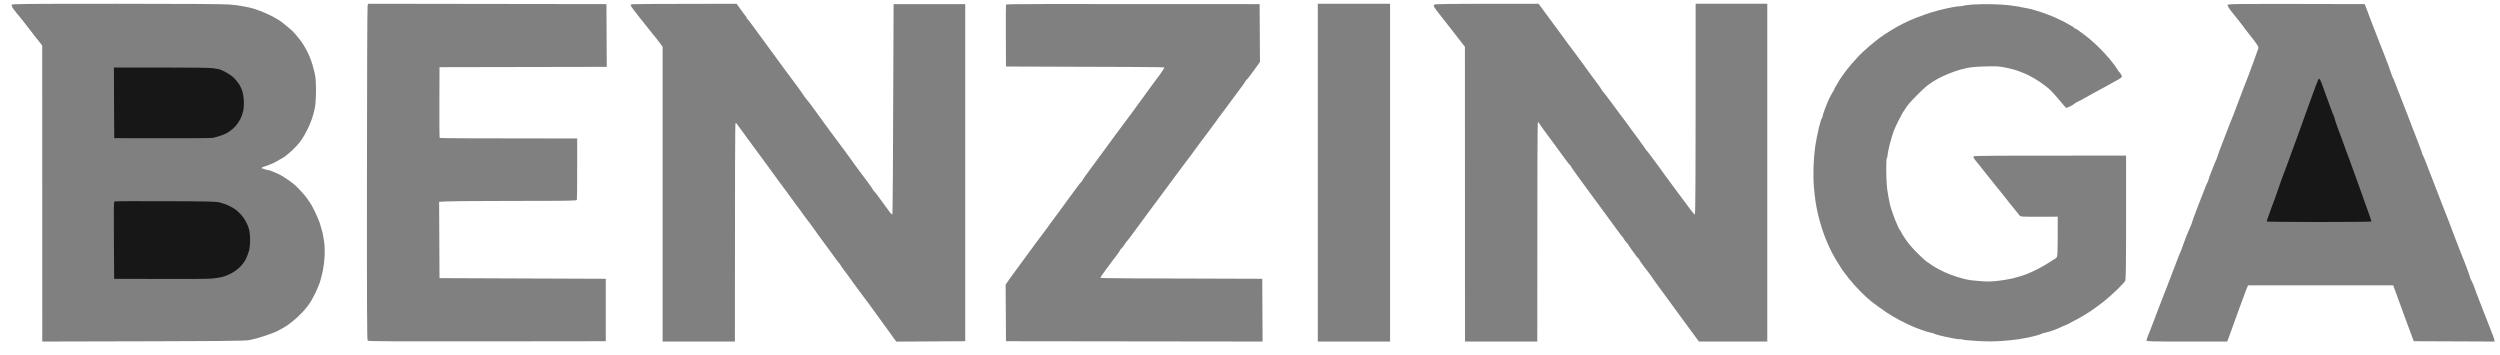
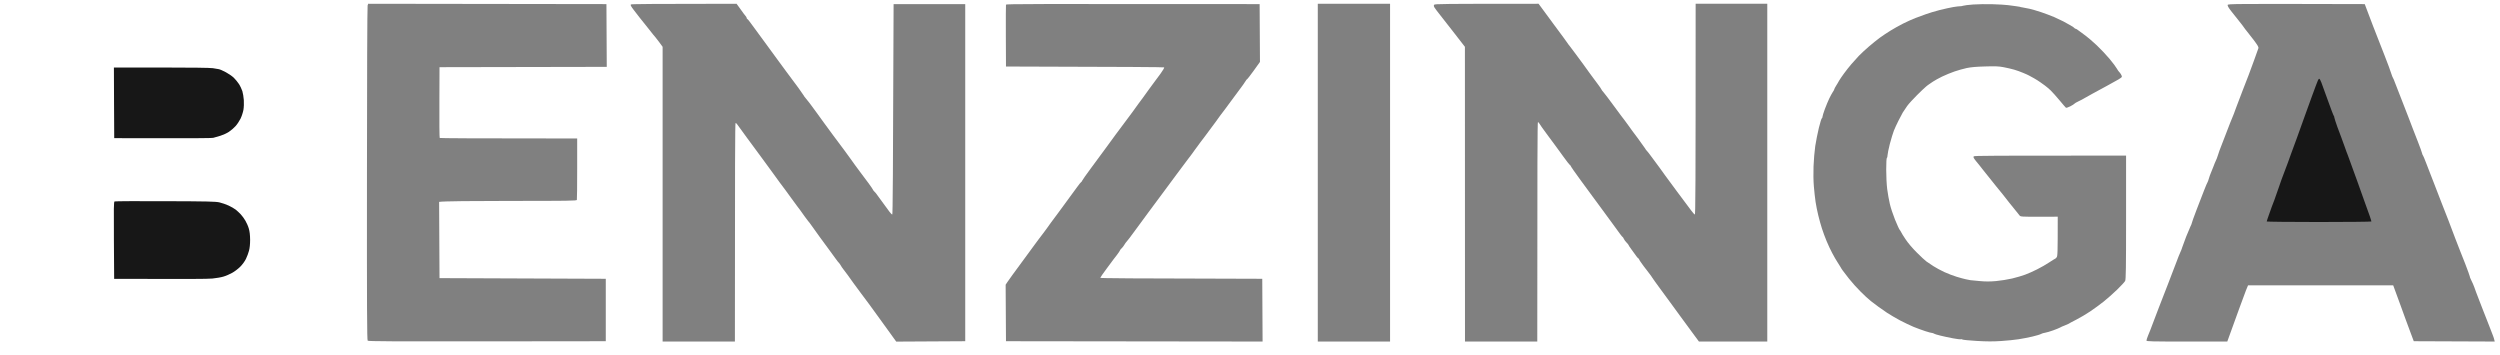
<svg xmlns="http://www.w3.org/2000/svg" width="148" height="21" viewBox="0 0 148 21" fill="none">
-   <path d="M0.74 0.449C0.705 0.387 0.682 0.313 0.693 0.281C0.709 0.231 1.433 0.223 6.887 0.223C10.905 0.223 13.24 0.239 13.57 0.266C13.847 0.285 14.197 0.332 14.348 0.363C14.5 0.394 14.71 0.437 14.815 0.457C14.924 0.48 15.177 0.558 15.379 0.636C15.582 0.709 15.916 0.861 16.119 0.966C16.321 1.071 16.578 1.227 16.683 1.309C16.791 1.394 16.912 1.495 16.955 1.534C16.998 1.573 17.103 1.659 17.184 1.721C17.266 1.783 17.422 1.943 17.527 2.071C17.632 2.199 17.741 2.332 17.764 2.363C17.791 2.394 17.85 2.476 17.892 2.538C17.939 2.6 18.048 2.787 18.134 2.946C18.223 3.106 18.348 3.386 18.414 3.569C18.48 3.752 18.569 4.075 18.62 4.288C18.69 4.615 18.706 4.79 18.706 5.378C18.702 5.891 18.682 6.171 18.632 6.428C18.593 6.623 18.511 6.914 18.449 7.082C18.387 7.245 18.32 7.412 18.301 7.451C18.282 7.486 18.239 7.58 18.204 7.654C18.169 7.728 18.087 7.887 18.021 8.004C17.955 8.12 17.826 8.311 17.741 8.428C17.651 8.544 17.445 8.758 17.286 8.91C17.126 9.058 16.92 9.233 16.83 9.291C16.737 9.354 16.655 9.404 16.644 9.404C16.632 9.404 16.531 9.459 16.422 9.529C16.309 9.599 16.111 9.692 15.982 9.739C15.854 9.782 15.718 9.832 15.683 9.848C15.644 9.859 15.585 9.879 15.554 9.891C15.523 9.902 15.496 9.929 15.496 9.949C15.496 9.968 15.531 9.988 15.574 9.988C15.617 9.988 15.659 9.999 15.667 10.015C15.675 10.034 15.737 10.05 15.803 10.054C15.87 10.062 16.017 10.101 16.13 10.147C16.239 10.19 16.402 10.26 16.488 10.303C16.574 10.346 16.679 10.4 16.721 10.427C16.764 10.451 16.912 10.552 17.052 10.645C17.192 10.739 17.383 10.886 17.48 10.972C17.577 11.062 17.772 11.264 17.916 11.423C18.06 11.587 18.2 11.762 18.227 11.816C18.254 11.871 18.309 11.948 18.348 11.991C18.383 12.034 18.511 12.264 18.628 12.497C18.741 12.73 18.881 13.057 18.935 13.217C18.986 13.376 19.056 13.621 19.091 13.761C19.122 13.901 19.169 14.17 19.196 14.364C19.223 14.567 19.231 14.901 19.219 15.162C19.207 15.407 19.161 15.792 19.114 16.018C19.067 16.243 18.986 16.558 18.935 16.718C18.881 16.878 18.756 17.165 18.663 17.36C18.566 17.554 18.449 17.772 18.402 17.846C18.355 17.924 18.235 18.091 18.137 18.216C18.04 18.344 17.811 18.589 17.632 18.756C17.453 18.924 17.165 19.157 16.994 19.27C16.823 19.379 16.562 19.531 16.41 19.605C16.259 19.675 15.955 19.791 15.729 19.865C15.504 19.935 15.267 20.009 15.204 20.029C15.142 20.048 14.947 20.091 14.776 20.13C14.492 20.188 13.913 20.196 2.502 20.219L2.499 2.693L2.043 2.118C1.794 1.799 1.514 1.441 1.425 1.32C1.331 1.2 1.234 1.071 1.203 1.04C1.176 1.009 1.075 0.884 0.977 0.768C0.884 0.651 0.775 0.507 0.74 0.449Z" fill="#808080" />
  <path d="M21.724 10.272C21.724 4.697 21.744 0.379 21.763 0.324L21.798 0.223L35.901 0.243L35.92 3.958L26.019 3.977L26.012 6.059C26.004 7.202 26.015 8.152 26.031 8.167C26.047 8.183 27.883 8.198 34.169 8.198V9.988C34.169 10.972 34.162 11.805 34.15 11.836C34.134 11.886 33.66 11.894 30.209 11.894C28.054 11.894 26.226 11.91 25.996 11.952L26.019 16.465L35.862 16.504V20.2L28.84 20.208C23.358 20.215 21.806 20.208 21.767 20.169C21.728 20.13 21.717 18.29 21.724 10.272Z" fill="#808080" />
  <path d="M37.511 0.581C37.336 0.348 37.309 0.289 37.359 0.262C37.391 0.239 38.74 0.223 43.603 0.223L43.685 0.332C43.728 0.39 43.833 0.534 43.915 0.651C43.996 0.772 44.097 0.9 44.136 0.943C44.175 0.986 44.206 1.044 44.206 1.071C44.206 1.098 44.218 1.118 44.234 1.118C44.249 1.118 44.323 1.2 44.397 1.305C44.471 1.406 44.623 1.612 44.732 1.76C44.84 1.912 45.148 2.332 45.416 2.693C45.685 3.059 45.957 3.429 46.019 3.518C46.081 3.608 46.319 3.931 46.548 4.238C46.778 4.545 47.109 4.989 47.28 5.222C47.451 5.459 47.591 5.662 47.591 5.67C47.587 5.681 47.638 5.747 47.696 5.814C47.754 5.88 47.859 6.012 47.929 6.105C47.989 6.184 48.12 6.363 48.244 6.532L48.311 6.623C48.447 6.817 48.602 7.023 48.649 7.09C48.7 7.152 48.754 7.233 48.778 7.268L48.778 7.268C48.797 7.303 49.05 7.646 49.338 8.031C49.622 8.412 49.91 8.793 49.972 8.879C50.034 8.965 50.194 9.186 50.326 9.365C50.458 9.548 50.594 9.735 50.625 9.782C50.657 9.828 50.781 9.992 50.898 10.151C51.015 10.303 51.229 10.592 51.384 10.801L51.396 10.816C51.547 11.023 51.676 11.209 51.676 11.225C51.676 11.241 51.707 11.283 51.742 11.318C51.781 11.353 51.827 11.408 51.851 11.435L51.851 11.435C51.874 11.462 52.03 11.68 52.201 11.914C52.372 12.151 52.574 12.427 52.648 12.524C52.722 12.625 52.8 12.703 52.823 12.699C52.847 12.691 52.87 10.563 52.901 0.243H57.142V20.2L53.057 20.223L52.921 20.036C52.847 19.935 52.749 19.799 52.703 19.733C52.66 19.671 52.431 19.356 52.197 19.033C51.964 18.714 51.738 18.406 51.703 18.352C51.664 18.301 51.567 18.166 51.489 18.057L51.489 18.056C51.407 17.947 51.186 17.648 50.995 17.395C50.804 17.142 50.587 16.846 50.509 16.737C50.435 16.628 50.291 16.426 50.19 16.29C50.085 16.15 49.964 15.987 49.917 15.928C49.867 15.866 49.801 15.769 49.773 15.714C49.742 15.656 49.696 15.594 49.672 15.57C49.645 15.551 49.548 15.426 49.458 15.298C49.365 15.17 49.198 14.944 49.089 14.792C48.976 14.645 48.731 14.306 48.54 14.045C48.35 13.785 48.132 13.485 48.058 13.372C47.984 13.263 47.879 13.127 47.828 13.069C47.778 13.011 47.684 12.886 47.618 12.789L47.596 12.757C47.529 12.662 47.432 12.526 47.369 12.439C47.299 12.345 47.206 12.221 47.163 12.166C47.124 12.116 46.976 11.914 46.836 11.719C46.696 11.528 46.537 11.31 46.482 11.233C46.424 11.159 46.288 10.976 46.175 10.824C46.066 10.672 45.879 10.42 45.766 10.26C45.65 10.101 45.366 9.715 45.14 9.404C44.91 9.097 44.498 8.537 44.222 8.159C43.946 7.786 43.689 7.432 43.65 7.373C43.615 7.315 43.565 7.276 43.545 7.284C43.518 7.3 43.506 9.498 43.506 20.219H39.227V2.771L39.028 2.499C38.919 2.351 38.818 2.219 38.803 2.207C38.787 2.199 38.597 1.962 38.379 1.682C38.161 1.406 37.92 1.106 37.85 1.021C37.78 0.935 37.628 0.737 37.511 0.581Z" fill="#808080" />
-   <path d="M59.546 2.133C59.542 1.137 59.546 0.301 59.554 0.274C59.569 0.235 60.958 0.227 74.57 0.243L74.59 3.666L74.22 4.183C74.018 4.467 73.835 4.697 73.819 4.697C73.804 4.697 73.769 4.74 73.742 4.794C73.714 4.849 73.516 5.129 73.294 5.421C73.076 5.712 72.87 5.989 72.839 6.035C72.808 6.082 72.672 6.269 72.535 6.448C72.399 6.63 72.267 6.806 72.24 6.837C72.216 6.872 72.15 6.957 72.1 7.031L72.099 7.032C72.045 7.11 71.991 7.187 71.975 7.206C71.956 7.23 71.859 7.362 71.757 7.498C71.652 7.638 71.474 7.883 71.353 8.043C71.232 8.206 71.108 8.369 71.073 8.412C71.038 8.455 70.886 8.665 70.73 8.879C70.579 9.093 70.404 9.33 70.341 9.404C70.283 9.482 70.003 9.856 69.715 10.241C69.431 10.626 69.081 11.1 68.937 11.291C68.793 11.486 68.365 12.061 67.984 12.575C67.603 13.088 67.186 13.66 67.054 13.839C66.922 14.022 66.77 14.22 66.716 14.279C66.661 14.337 66.591 14.434 66.56 14.493C66.529 14.551 66.459 14.645 66.404 14.695C66.346 14.749 66.299 14.808 66.303 14.823C66.303 14.839 66.222 14.96 66.12 15.096C66.019 15.228 65.922 15.356 65.903 15.376C65.887 15.399 65.708 15.64 65.506 15.913C65.303 16.185 65.136 16.426 65.136 16.446C65.136 16.473 66.766 16.488 74.726 16.504L74.745 20.219L59.554 20.2L59.534 16.854L59.651 16.679C59.717 16.586 59.834 16.415 59.915 16.306C59.993 16.193 60.32 15.745 60.643 15.314C60.962 14.878 61.238 14.504 61.254 14.481C61.273 14.462 61.382 14.314 61.499 14.15C61.619 13.991 61.74 13.828 61.771 13.793C61.802 13.754 61.892 13.633 61.973 13.52C62.051 13.407 62.156 13.263 62.203 13.197C62.254 13.135 62.44 12.882 62.623 12.633C62.802 12.388 62.993 12.131 63.043 12.061C63.09 11.991 63.222 11.816 63.327 11.672C63.436 11.528 63.627 11.264 63.755 11.089C63.883 10.91 64 10.766 64.016 10.766C64.031 10.766 64.055 10.735 64.062 10.7C64.074 10.661 64.308 10.33 64.58 9.964C64.852 9.599 65.268 9.035 65.506 8.708C65.739 8.385 65.988 8.047 66.054 7.957C66.12 7.864 66.412 7.479 66.696 7.097C66.984 6.716 67.233 6.374 67.256 6.335C67.276 6.3 67.334 6.218 67.385 6.156C67.431 6.09 67.552 5.926 67.657 5.79C67.756 5.658 67.902 5.451 67.989 5.329L67.996 5.319C68.081 5.199 68.217 5.012 68.299 4.907C68.381 4.802 68.56 4.561 68.7 4.366C68.84 4.176 68.937 4.005 68.921 3.989C68.902 3.973 66.79 3.954 59.554 3.938L59.546 2.133Z" fill="#808080" />
+   <path d="M59.546 2.133C59.542 1.137 59.546 0.301 59.554 0.274C59.569 0.235 60.958 0.227 74.57 0.243L74.59 3.666L74.22 4.183C74.018 4.467 73.835 4.697 73.819 4.697C73.804 4.697 73.769 4.74 73.742 4.794C73.714 4.849 73.516 5.129 73.294 5.421C73.076 5.712 72.87 5.989 72.839 6.035C72.808 6.082 72.672 6.269 72.535 6.448C72.399 6.63 72.267 6.806 72.24 6.837C72.216 6.872 72.15 6.957 72.1 7.031L72.099 7.032C72.045 7.11 71.991 7.187 71.975 7.206C71.956 7.23 71.859 7.362 71.757 7.498C71.652 7.638 71.474 7.883 71.353 8.043C71.232 8.206 71.108 8.369 71.073 8.412C71.038 8.455 70.886 8.665 70.73 8.879C70.579 9.093 70.404 9.33 70.341 9.404C70.283 9.482 70.003 9.856 69.715 10.241C69.431 10.626 69.081 11.1 68.937 11.291C68.793 11.486 68.365 12.061 67.984 12.575C67.603 13.088 67.186 13.66 67.054 13.839C66.922 14.022 66.77 14.22 66.716 14.279C66.661 14.337 66.591 14.434 66.56 14.493C66.529 14.551 66.459 14.645 66.404 14.695C66.346 14.749 66.299 14.808 66.303 14.823C66.303 14.839 66.222 14.96 66.12 15.096C66.019 15.228 65.922 15.356 65.903 15.376C65.887 15.399 65.708 15.64 65.506 15.913C65.303 16.185 65.136 16.426 65.136 16.446C65.136 16.473 66.766 16.488 74.726 16.504L74.745 20.219L59.554 20.2L59.534 16.854L59.651 16.679C59.717 16.586 59.834 16.415 59.915 16.306C59.993 16.193 60.32 15.745 60.643 15.314C60.962 14.878 61.238 14.504 61.254 14.481C61.273 14.462 61.382 14.314 61.499 14.15C61.619 13.991 61.74 13.828 61.771 13.793C61.802 13.754 61.892 13.633 61.973 13.52C62.051 13.407 62.156 13.263 62.203 13.197C62.254 13.135 62.44 12.882 62.623 12.633C62.802 12.388 62.993 12.131 63.043 12.061C63.09 11.991 63.222 11.816 63.327 11.672C63.436 11.528 63.627 11.264 63.755 11.089C63.883 10.91 64 10.766 64.016 10.766C64.031 10.766 64.055 10.735 64.062 10.7C64.074 10.661 64.308 10.33 64.58 9.964C64.852 9.599 65.268 9.035 65.506 8.708C65.739 8.385 65.988 8.047 66.054 7.957C66.12 7.864 66.412 7.479 66.696 7.097C66.984 6.716 67.233 6.374 67.256 6.335C67.276 6.3 67.334 6.218 67.385 6.156C67.431 6.09 67.552 5.926 67.657 5.79C67.756 5.658 67.902 5.451 67.989 5.329L67.996 5.319C68.081 5.199 68.217 5.012 68.299 4.907C68.381 4.802 68.56 4.561 68.7 4.366C68.84 4.176 68.937 4.005 68.921 3.989C68.902 3.973 66.79 3.954 59.554 3.938Z" fill="#808080" />
  <path d="M78.013 20.219V10.221V0.223H82.292V20.219H78.013Z" fill="#808080" />
  <path d="M84.926 0.453C84.876 0.367 84.872 0.328 84.903 0.281C84.942 0.231 85.331 0.223 91.084 0.223L91.365 0.604C91.52 0.811 91.8 1.192 91.987 1.449C92.178 1.705 92.345 1.935 92.361 1.954C92.376 1.978 92.469 2.098 92.563 2.227C92.66 2.355 92.769 2.507 92.8 2.557C92.835 2.612 92.886 2.682 92.917 2.713C92.948 2.748 93.111 2.966 93.282 3.199C93.454 3.437 93.652 3.709 93.73 3.806C93.804 3.907 93.893 4.028 93.924 4.075C93.956 4.125 94.018 4.211 94.061 4.265C94.103 4.324 94.166 4.405 94.197 4.452C94.228 4.499 94.379 4.705 94.535 4.907C94.691 5.113 94.819 5.296 94.815 5.312C94.815 5.327 94.866 5.393 94.924 5.456C94.983 5.522 95.263 5.887 95.543 6.273C95.827 6.658 96.122 7.058 96.208 7.163C96.29 7.268 96.399 7.42 96.453 7.498C96.507 7.58 96.725 7.879 96.943 8.163C97.157 8.451 97.356 8.731 97.387 8.782C97.414 8.836 97.461 8.899 97.484 8.918C97.511 8.941 97.616 9.074 97.721 9.217C97.826 9.358 98.052 9.665 98.223 9.894C98.394 10.124 98.55 10.342 98.573 10.381C98.593 10.416 98.908 10.844 99.273 11.33C99.635 11.816 100.013 12.322 100.11 12.45C100.207 12.583 100.304 12.691 100.332 12.699C100.371 12.711 100.382 11.443 100.382 0.223H104.623V20.219H100.577L100.227 19.745C100.032 19.48 99.705 19.033 99.495 18.749C99.289 18.461 99.005 18.072 98.865 17.885C98.725 17.695 98.453 17.329 98.262 17.064C98.067 16.804 97.873 16.527 97.822 16.45C97.776 16.376 97.702 16.267 97.655 16.212C97.612 16.162 97.457 15.956 97.305 15.757C97.157 15.559 97.037 15.38 97.037 15.356C97.037 15.337 97.013 15.306 96.982 15.29C96.955 15.275 96.889 15.197 96.838 15.119C96.788 15.041 96.671 14.882 96.578 14.761C96.488 14.641 96.414 14.528 96.414 14.512C96.414 14.497 96.364 14.431 96.297 14.364C96.231 14.302 96.157 14.201 96.13 14.139C96.103 14.08 96.076 14.034 96.064 14.034C96.052 14.038 95.982 13.952 95.908 13.851C95.835 13.75 95.648 13.489 95.488 13.275C95.349 13.088 95.215 12.903 95.163 12.832L95.146 12.808C95.115 12.765 94.924 12.505 94.718 12.225C94.516 11.948 94.309 11.668 94.259 11.602C94.212 11.54 93.905 11.124 93.582 10.68C93.255 10.237 92.991 9.856 92.991 9.832C92.991 9.813 92.967 9.782 92.936 9.766C92.909 9.75 92.742 9.537 92.563 9.288C92.384 9.042 92.178 8.755 92.096 8.646C92.018 8.541 91.781 8.218 91.563 7.926C91.349 7.638 91.154 7.362 91.131 7.315C91.104 7.265 91.065 7.226 91.046 7.226C91.018 7.226 91.007 9.42 91.007 20.219H86.727L86.723 2.771L86.043 1.896C85.669 1.417 85.28 0.92 85.179 0.791C85.078 0.667 84.965 0.511 84.926 0.453Z" fill="#808080" />
  <path d="M116.216 0.34C116.27 0.32 116.539 0.285 116.819 0.266C117.095 0.246 117.612 0.239 117.966 0.25C118.32 0.258 118.729 0.285 118.881 0.305C119.028 0.328 119.239 0.355 119.347 0.367C119.452 0.379 119.554 0.394 119.569 0.402C119.585 0.414 119.666 0.429 119.744 0.441C119.826 0.453 120.005 0.488 120.145 0.519C120.285 0.55 120.588 0.639 120.826 0.717C121.059 0.795 121.409 0.927 121.604 1.009C121.794 1.095 122.04 1.211 122.148 1.266C122.253 1.32 122.448 1.429 122.576 1.503C122.705 1.577 122.814 1.655 122.818 1.67C122.825 1.69 122.849 1.701 122.876 1.701C122.903 1.701 123.008 1.768 123.109 1.849C123.21 1.927 123.386 2.059 123.498 2.137C123.611 2.219 123.895 2.464 124.132 2.686C124.366 2.907 124.708 3.269 124.891 3.491C125.074 3.709 125.261 3.962 125.311 4.051C125.362 4.141 125.424 4.23 125.447 4.25C125.475 4.273 125.525 4.339 125.56 4.397C125.599 4.456 125.622 4.526 125.611 4.553C125.603 4.58 125.51 4.646 125.409 4.705C125.303 4.759 124.992 4.934 124.716 5.09C124.436 5.246 124.07 5.444 123.899 5.533C123.728 5.623 123.518 5.74 123.432 5.794C123.347 5.849 123.175 5.938 123.051 5.996C122.93 6.051 122.821 6.117 122.81 6.136C122.798 6.16 122.689 6.226 122.565 6.292C122.444 6.354 122.324 6.393 122.304 6.378C122.281 6.362 122.113 6.168 121.927 5.942C121.744 5.72 121.499 5.448 121.386 5.339C121.269 5.234 121.125 5.109 121.063 5.067C121.005 5.024 120.88 4.938 120.791 4.872C120.701 4.806 120.534 4.701 120.417 4.635C120.301 4.572 120.168 4.499 120.125 4.475C120.083 4.448 119.923 4.378 119.775 4.316C119.624 4.25 119.379 4.164 119.231 4.121C119.079 4.078 118.799 4.012 118.608 3.977C118.324 3.923 118.114 3.915 117.519 3.934C117.009 3.946 116.671 3.977 116.43 4.028C116.235 4.071 115.912 4.16 115.71 4.23C115.508 4.3 115.173 4.436 114.971 4.534C114.769 4.635 114.523 4.767 114.43 4.833C114.337 4.899 114.236 4.969 114.201 4.989C114.166 5.012 114.084 5.07 114.022 5.125C113.955 5.179 113.714 5.405 113.489 5.631C113.263 5.856 112.998 6.144 112.905 6.273C112.812 6.401 112.695 6.576 112.644 6.662C112.598 6.747 112.481 6.969 112.388 7.148C112.294 7.331 112.174 7.595 112.119 7.731C112.065 7.871 111.956 8.225 111.878 8.521C111.804 8.813 111.742 9.116 111.742 9.19C111.742 9.268 111.722 9.338 111.703 9.346C111.68 9.358 111.664 9.63 111.664 10.038C111.664 10.424 111.687 10.914 111.722 11.194C111.757 11.462 111.827 11.855 111.878 12.069C111.925 12.283 112.065 12.703 112.185 13.003C112.31 13.302 112.43 13.575 112.462 13.606C112.489 13.641 112.528 13.699 112.547 13.742C112.563 13.785 112.683 13.979 112.812 14.17C112.948 14.376 113.22 14.699 113.473 14.948C113.707 15.185 113.963 15.419 114.037 15.473C114.111 15.528 114.294 15.648 114.446 15.749C114.593 15.847 114.893 16.006 115.107 16.107C115.321 16.204 115.644 16.329 115.827 16.383C116.01 16.438 116.243 16.504 116.352 16.527C116.457 16.551 116.589 16.578 116.644 16.586C116.698 16.593 116.951 16.617 117.208 16.64C117.538 16.671 117.815 16.671 118.161 16.64C118.429 16.617 118.857 16.547 119.114 16.488C119.371 16.426 119.721 16.325 119.892 16.259C120.063 16.197 120.378 16.057 120.592 15.948C120.806 15.843 121.129 15.656 121.312 15.535C121.495 15.415 121.65 15.318 121.662 15.318C121.674 15.318 121.713 15.283 121.748 15.24C121.81 15.17 121.818 15.053 121.818 12.828L120.717 12.832C119.678 12.832 119.616 12.828 119.561 12.758C119.53 12.715 119.398 12.555 119.27 12.396C119.141 12.24 119.001 12.065 118.958 12.011C118.916 11.952 118.737 11.723 118.558 11.501C118.383 11.279 118.204 11.062 118.165 11.019C118.126 10.976 118.001 10.82 117.885 10.669C117.772 10.521 117.624 10.334 117.558 10.26C117.496 10.182 117.398 10.062 117.344 9.992C117.289 9.918 117.227 9.84 117.208 9.817C117.184 9.793 117.083 9.669 116.982 9.54C116.834 9.354 116.807 9.299 116.846 9.256C116.885 9.217 117.76 9.21 125.864 9.21V12.867C125.864 15.913 125.852 16.543 125.809 16.632C125.778 16.691 125.564 16.924 125.331 17.15C125.101 17.372 124.743 17.691 124.541 17.85C124.339 18.014 123.977 18.274 123.743 18.434C123.506 18.593 123.133 18.815 122.907 18.928C122.681 19.044 122.479 19.149 122.46 19.169C122.436 19.184 122.331 19.231 122.226 19.27C122.117 19.309 121.997 19.363 121.954 19.391C121.911 19.418 121.728 19.492 121.545 19.558C121.363 19.624 121.149 19.686 121.067 19.698C120.989 19.706 120.884 19.741 120.834 19.768C120.787 19.799 120.553 19.869 120.32 19.924C120.083 19.978 119.717 20.052 119.503 20.083C119.289 20.118 118.826 20.165 118.472 20.188C117.982 20.219 117.64 20.219 117.033 20.184C116.593 20.157 116.212 20.122 116.185 20.102C116.157 20.079 116.111 20.075 116.08 20.083C116.048 20.095 115.842 20.071 115.621 20.029C115.403 19.99 115.064 19.916 114.874 19.869C114.679 19.822 114.504 19.768 114.485 19.748C114.461 19.729 114.418 19.713 114.387 19.713C114.356 19.717 114.169 19.667 113.979 19.605C113.784 19.542 113.469 19.426 113.279 19.348C113.084 19.266 112.726 19.095 112.481 18.967C112.236 18.834 111.894 18.636 111.722 18.523C111.551 18.406 111.314 18.243 111.197 18.157C111.081 18.072 110.878 17.92 110.75 17.819C110.621 17.718 110.349 17.469 110.147 17.263C109.941 17.06 109.633 16.718 109.462 16.5C109.295 16.286 109.124 16.064 109.089 16.014C109.05 15.963 108.988 15.866 108.953 15.8C108.914 15.734 108.832 15.601 108.77 15.508C108.707 15.415 108.571 15.181 108.47 14.987C108.369 14.796 108.213 14.473 108.132 14.267C108.046 14.065 107.926 13.734 107.859 13.528C107.793 13.326 107.696 12.976 107.642 12.75C107.587 12.528 107.513 12.166 107.482 11.952C107.451 11.738 107.404 11.33 107.381 11.038C107.354 10.727 107.346 10.248 107.361 9.852C107.373 9.49 107.42 8.945 107.463 8.646C107.509 8.346 107.607 7.856 107.68 7.556C107.754 7.257 107.832 7.008 107.852 7.004C107.875 6.996 107.891 6.957 107.891 6.914C107.891 6.872 107.953 6.665 108.031 6.459C108.108 6.249 108.229 5.965 108.295 5.825C108.361 5.689 108.455 5.518 108.501 5.448C108.552 5.378 108.591 5.304 108.591 5.281C108.591 5.261 108.637 5.168 108.696 5.078C108.754 4.985 108.836 4.853 108.875 4.775C108.918 4.701 109.046 4.51 109.167 4.347C109.283 4.187 109.478 3.942 109.598 3.802C109.715 3.666 109.917 3.44 110.046 3.304C110.178 3.172 110.439 2.923 110.633 2.76C110.824 2.592 111.116 2.363 111.275 2.242C111.435 2.126 111.722 1.931 111.917 1.814C112.108 1.694 112.45 1.503 112.676 1.39C112.901 1.277 113.224 1.133 113.395 1.067C113.566 1.005 113.847 0.9 114.018 0.838C114.189 0.776 114.555 0.663 114.835 0.593C115.111 0.523 115.473 0.445 115.632 0.418C115.792 0.39 115.967 0.371 116.021 0.371C116.076 0.375 116.161 0.359 116.216 0.34Z" fill="#808080" />
  <path d="M132.096 0.671C131.929 0.46 131.863 0.34 131.878 0.293C131.898 0.227 132.119 0.223 139.993 0.243L140.184 0.748C140.293 1.028 140.429 1.386 140.487 1.546C140.55 1.709 140.693 2.083 140.814 2.382C140.931 2.682 141.09 3.086 141.164 3.277C141.238 3.472 141.351 3.767 141.417 3.938C141.479 4.11 141.553 4.32 141.58 4.405C141.608 4.491 141.643 4.58 141.658 4.6C141.678 4.623 141.728 4.744 141.775 4.872C141.822 5 141.884 5.16 141.911 5.222C141.938 5.288 142.071 5.619 142.199 5.961C142.331 6.304 142.51 6.771 142.6 6.992C142.685 7.218 142.798 7.506 142.845 7.634C142.883 7.73 142.968 7.949 143.057 8.179L143.148 8.412C143.265 8.712 143.374 9.011 143.386 9.074C143.401 9.14 143.428 9.202 143.444 9.21C143.456 9.221 143.545 9.431 143.638 9.677C143.732 9.926 143.821 10.159 143.841 10.202C143.856 10.245 143.981 10.56 144.113 10.902C144.241 11.244 144.444 11.762 144.557 12.05C144.669 12.341 144.841 12.777 144.938 13.022C145.031 13.271 145.218 13.761 145.35 14.111C145.486 14.466 145.611 14.788 145.63 14.831C145.646 14.874 145.786 15.224 145.938 15.609C146.085 15.994 146.21 16.333 146.21 16.36C146.21 16.387 146.233 16.457 146.264 16.516C146.295 16.574 146.358 16.706 146.401 16.808C146.447 16.909 146.482 17.002 146.482 17.01C146.482 17.021 146.525 17.146 146.579 17.282C146.634 17.422 146.72 17.644 146.77 17.78L146.786 17.821C146.84 17.963 146.933 18.207 147.007 18.391C147.085 18.597 147.171 18.815 147.198 18.877C147.225 18.943 147.315 19.169 147.396 19.383C147.474 19.597 147.564 19.826 147.591 19.889C147.618 19.955 147.653 20.056 147.688 20.219L142.895 20.2L142.72 19.733C142.623 19.476 142.487 19.11 142.417 18.916C142.347 18.725 142.207 18.34 142.106 18.06C142.008 17.784 141.915 17.531 141.899 17.496C141.888 17.465 141.833 17.317 141.678 16.893H133.084L132.956 17.204C132.89 17.375 132.714 17.842 132.574 18.235C132.43 18.632 132.213 19.239 131.855 20.219H129.462C127.361 20.219 127.07 20.212 127.07 20.161C127.07 20.13 127.112 19.994 127.167 19.861C127.221 19.725 127.284 19.581 127.299 19.538C127.319 19.496 127.404 19.27 127.49 19.033C127.579 18.799 127.715 18.43 127.801 18.216C127.887 18.002 128.132 17.364 128.353 16.796C128.571 16.232 128.805 15.625 128.867 15.454C128.929 15.283 129.015 15.065 129.061 14.967C129.108 14.874 129.167 14.722 129.19 14.637C129.217 14.551 129.322 14.271 129.419 14.014C129.521 13.758 129.637 13.481 129.676 13.403C129.719 13.322 129.754 13.236 129.754 13.209C129.754 13.182 129.878 12.835 130.03 12.439L130.145 12.14C130.272 11.811 130.407 11.461 130.481 11.272C130.575 11.027 130.668 10.809 130.688 10.785C130.703 10.766 130.738 10.669 130.765 10.571C130.793 10.478 130.843 10.326 130.882 10.241C130.921 10.155 130.991 9.98 131.038 9.852C131.084 9.723 131.147 9.575 131.174 9.521C131.205 9.47 131.267 9.303 131.314 9.151C131.361 9.004 131.427 8.809 131.466 8.723C131.501 8.638 131.598 8.393 131.676 8.179C131.757 7.965 131.909 7.572 132.014 7.303C132.119 7.039 132.224 6.782 132.244 6.739C132.263 6.697 132.322 6.541 132.372 6.389C132.423 6.25 132.579 5.844 132.723 5.466L132.749 5.397C132.905 5.004 133.068 4.572 133.119 4.444C133.17 4.316 133.314 3.923 133.442 3.569C133.57 3.219 133.687 2.892 133.699 2.849C133.718 2.791 133.648 2.674 133.43 2.382C133.267 2.168 133.08 1.927 133.01 1.845C132.94 1.764 132.87 1.666 132.847 1.631C132.827 1.596 132.707 1.437 132.574 1.274C132.442 1.114 132.228 0.842 132.096 0.671Z" fill="#808080" />
  <path d="M6.762 8.179L6.751 6.09L6.743 3.997H9.552C11.298 3.997 12.454 4.012 12.598 4.036C12.726 4.059 12.886 4.086 12.948 4.094C13.01 4.102 13.201 4.184 13.372 4.277C13.539 4.37 13.749 4.514 13.839 4.6C13.928 4.685 14.064 4.853 14.142 4.969C14.22 5.086 14.309 5.281 14.348 5.397C14.383 5.514 14.422 5.751 14.434 5.923C14.446 6.101 14.438 6.347 14.411 6.506C14.383 6.658 14.306 6.891 14.239 7.027C14.169 7.167 14.037 7.366 13.94 7.471C13.843 7.58 13.668 7.728 13.551 7.805C13.434 7.883 13.216 7.984 13.065 8.031C12.913 8.078 12.722 8.132 12.637 8.156C12.536 8.183 11.508 8.194 6.762 8.179Z" fill="#171717" />
  <path d="M137.091 5.09C137.142 4.95 137.204 4.794 137.227 4.744C137.247 4.693 137.286 4.658 137.305 4.666C137.328 4.674 137.379 4.767 137.422 4.876C137.461 4.981 137.636 5.463 137.811 5.946C137.982 6.424 138.138 6.837 138.161 6.86C138.18 6.88 138.196 6.922 138.192 6.957C138.192 6.988 138.274 7.234 138.367 7.502C138.464 7.767 138.569 8.047 138.601 8.124C138.632 8.198 138.721 8.443 138.799 8.669C138.877 8.891 138.962 9.128 138.993 9.194C139.021 9.257 139.106 9.494 139.184 9.719C139.262 9.941 139.347 10.178 139.375 10.245C139.402 10.307 139.476 10.509 139.538 10.692C139.596 10.871 139.818 11.486 140.024 12.054C140.234 12.618 140.398 13.096 140.386 13.112C140.378 13.127 138.982 13.143 137.278 13.143C135.578 13.143 134.185 13.127 134.189 13.112C134.189 13.096 134.259 12.882 134.348 12.637C134.434 12.388 134.562 12.038 134.636 11.859C134.706 11.676 134.819 11.353 134.889 11.139C134.959 10.925 135.037 10.696 135.064 10.634C135.091 10.568 135.177 10.342 135.255 10.128C135.333 9.914 135.414 9.692 135.438 9.642C135.461 9.587 135.539 9.369 135.613 9.155C135.687 8.941 135.764 8.727 135.784 8.689C135.803 8.646 135.885 8.416 135.971 8.183C136.056 7.945 136.239 7.428 136.383 7.035C136.527 6.638 136.721 6.094 136.819 5.829C136.92 5.561 137.04 5.226 137.091 5.09Z" fill="#171717" />
  <path d="M6.743 14.232C6.731 12.299 6.735 11.956 6.782 11.925C6.813 11.91 8.167 11.902 9.793 11.91C12.31 11.918 12.788 11.929 13.002 11.984C13.142 12.015 13.38 12.1 13.527 12.166C13.679 12.236 13.87 12.345 13.956 12.412C14.041 12.482 14.177 12.606 14.255 12.692C14.337 12.777 14.457 12.944 14.527 13.065C14.597 13.182 14.691 13.392 14.73 13.532C14.78 13.703 14.804 13.909 14.807 14.193C14.807 14.458 14.784 14.684 14.741 14.843C14.706 14.975 14.625 15.197 14.559 15.329C14.488 15.473 14.352 15.66 14.22 15.792C14.095 15.917 13.882 16.08 13.742 16.154C13.605 16.232 13.376 16.333 13.236 16.372C13.1 16.415 12.8 16.469 12.574 16.489C12.325 16.516 11.123 16.524 6.758 16.508L6.743 14.232Z" fill="#171717" />
</svg>